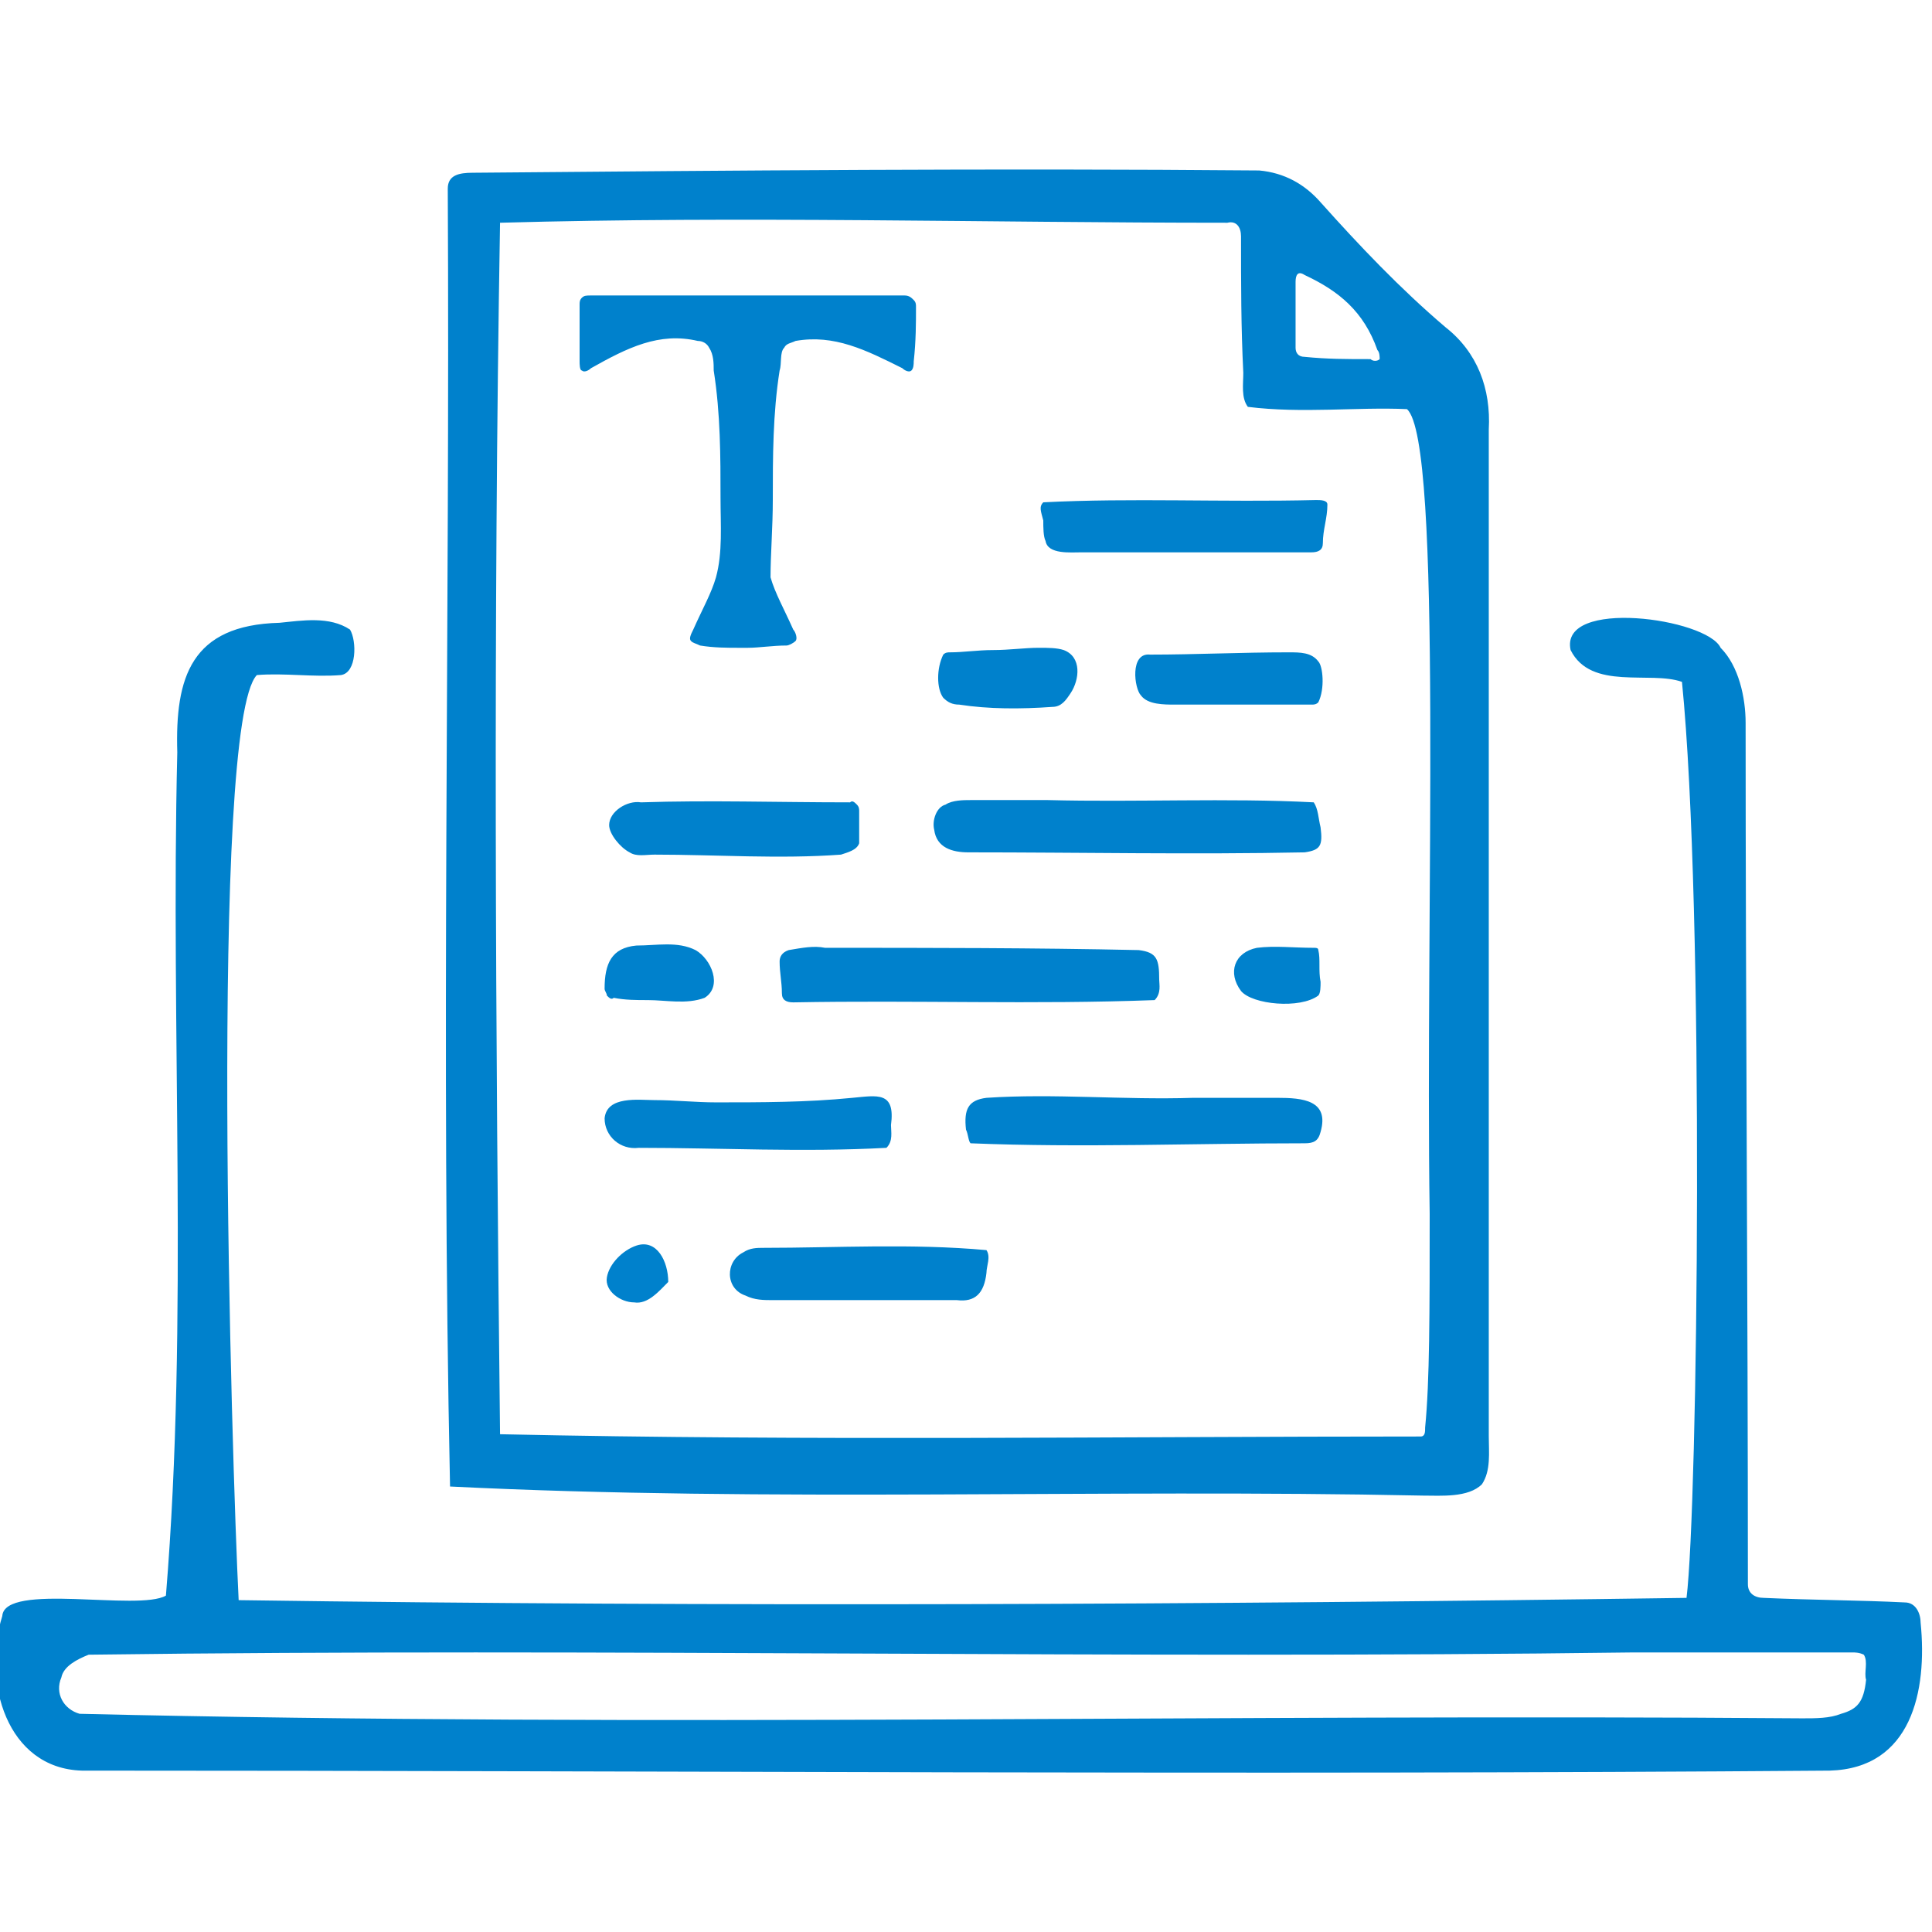
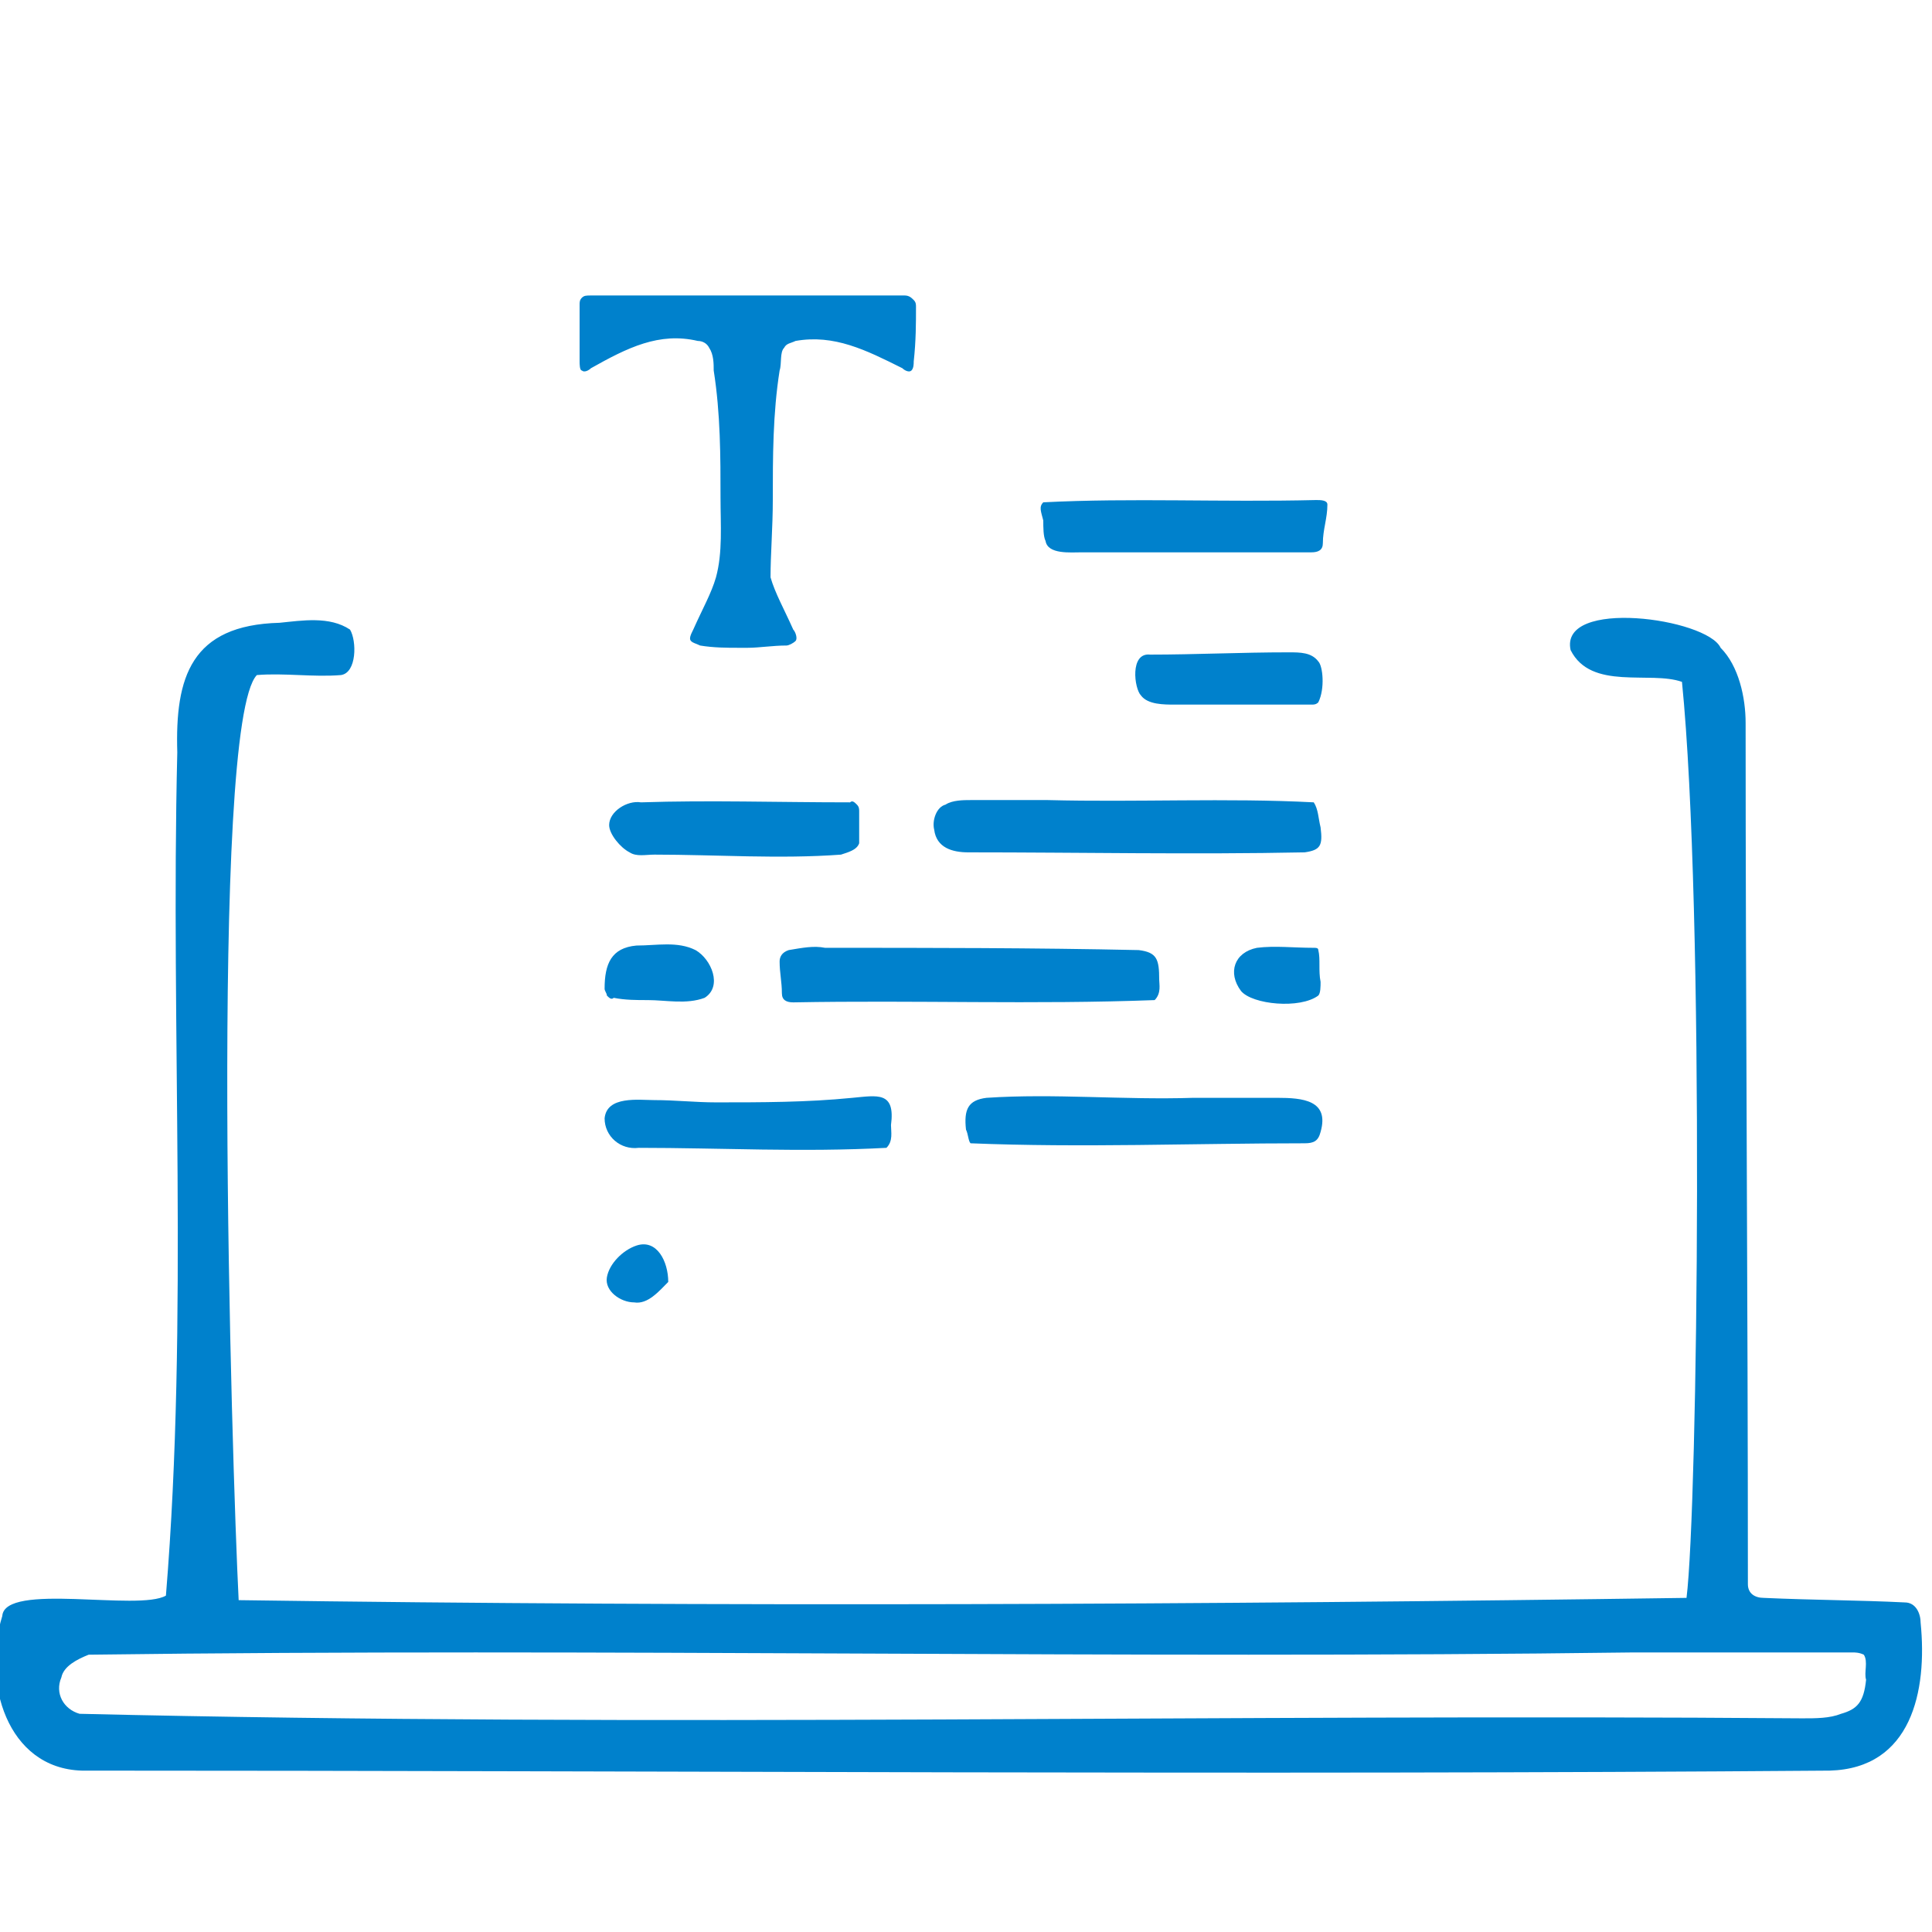
<svg xmlns="http://www.w3.org/2000/svg" version="1.1" id="_レイヤー_2" x="0px" y="0px" viewBox="0 0 85 85" style="enable-background:new 0 0 85 85;" xml:space="preserve">
  <style type="text/css">
	.st0{fill:#0081CC;}
</style>
  <g id="_レイヤー_1-2">
    <path class="st0" d="M15.4,27.7c0.3,0.5,0.3,1.9-0.4,2c-1.2,0.1-2.5-0.1-3.7,0c-2.1,2.2-1.1,34.8-0.8,40.7   c21.1,0.3,42.7,0.2,63.7-0.1C74.7,66.3,75,40,74,30c-1.4-0.5-4,0.4-4.9-1.4c-0.5-2.3,6-1.4,6.6-0.1c0.8,0.8,1.1,2.2,1.1,3.3   c0,12.6,0.1,25.2,0.1,37.9c0,0.4,0.3,0.6,0.7,0.6c2.2,0.1,4.2,0.1,6.2,0.2c0.5,0,0.7,0.5,0.7,0.9c0.3,3-0.4,6.4-4,6.5   c-25.6,0.2-51.2,0-76.9,0c-3.3-0.1-4.4-3.9-3.5-6.8c0.1-1.5,6-0.2,7.2-0.9C8.3,58,7.5,45.4,7.8,33.1c-0.1-3.3,0.6-5.6,4.5-5.7   C13.3,27.3,14.5,27.1,15.4,27.7L15.4,27.7L15.4,27.7z M82,72.8c-0.2-0.1-0.4-0.1-0.5-0.1c-0.9,0-1.6,0-2.4,0c-2.4,0-4.8,0-7.2,0   c-22.6,0.3-45.3-0.2-68,0.1c-0.5,0.2-1.1,0.5-1.2,1c-0.3,0.7,0.1,1.4,0.8,1.6c25.2,0.6,50.6,0,75.8,0.2c0.6,0,1.2,0,1.7-0.2   c0.7-0.2,1-0.5,1.1-1.5C82,73.6,82.2,73.1,82,72.8L82,72.8L82,72.8z" />
-     <path class="st0" d="M19.8,65.4c-0.4-19,0-38.1-0.1-57.1c0-0.6,0.5-0.7,1.1-0.7c11.5-0.1,23-0.2,34.6-0.1c1.1,0.1,2,0.6,2.7,1.4   c1.7,1.9,3.5,3.8,5.5,5.5c1.4,1.1,2,2.7,1.9,4.5c0,14.8,0,29.5,0,44.3c0,0.7,0.1,1.5-0.3,2.1c-0.6,0.6-1.8,0.5-2.6,0.5   C48.3,65.5,33.9,66.1,19.8,65.4L19.8,65.4L19.8,65.4z M22,63.1c13.7,0.3,27.2,0.1,40.5,0.1c0.2,0,0.2-0.2,0.2-0.4   c0.2-2,0.2-5.1,0.2-9.4c-0.2-13,0.6-34-1-35.4c-2.2-0.1-4.6,0.2-7-0.1c-0.3-0.4-0.2-1-0.2-1.5c-0.1-2-0.1-3.9-0.1-6   c0-0.4-0.2-0.7-0.6-0.6C43.3,9.8,32.7,9.5,22,9.8C21.7,27.5,21.8,45.4,22,63.1L22,63.1L22,63.1z M60.7,15.8c0-0.1,0-0.3-0.1-0.4   c-0.6-1.7-1.7-2.6-3.2-3.3c-0.3-0.2-0.4,0-0.4,0.3c0,1,0,1.9,0,2.9c0,0.2,0.1,0.4,0.4,0.4c1,0.1,1.8,0.1,2.9,0.1   C60.4,15.9,60.6,15.9,60.7,15.8L60.7,15.8L60.7,15.8z" />
-     <path class="st0" d="M40.3,13.5c0-0.1,0-0.2-0.1-0.3C40.1,13.1,40,13,39.8,13c-2,0-3.9,0-5.9,0l0,0c-0.3,0-0.7,0-1,0s-0.7,0-1,0   l0,0c-1.9,0-3.9,0-5.9,0c-0.2,0-0.3,0-0.4,0.1c-0.1,0.1-0.1,0.2-0.1,0.3c0,0.7,0,1.5,0,2.5c0,0.1,0,0.4,0.1,0.4l0,0   c0.1,0.1,0.3,0,0.4-0.1c1.6-0.9,3-1.6,4.7-1.2c0.2,0,0.4,0.1,0.5,0.3c0.2,0.3,0.2,0.7,0.2,1c0.3,1.9,0.3,3.8,0.3,5.6   c0,1.2,0.1,2.4-0.2,3.5c-0.2,0.7-0.6,1.4-1,2.3c-0.1,0.2-0.2,0.4-0.1,0.5c0.1,0.1,0.2,0.1,0.4,0.2c0.6,0.1,1.2,0.1,1.7,0.1   c0,0,0.1,0,0.1,0c0,0,0.1,0,0.1,0c0,0,0,0,0,0s0,0,0,0c0,0,0.1,0,0.1,0s0.1,0,0.1,0c0.5,0,1.1-0.1,1.7-0.1c0.1,0,0.3-0.1,0.4-0.2   c0.1-0.1,0-0.4-0.1-0.5c-0.4-0.9-0.8-1.6-1-2.3C33.9,24.4,34,23.2,34,22c0-1.9,0-3.8,0.3-5.7c0.1-0.3,0-0.8,0.2-1   c0.1-0.2,0.3-0.2,0.5-0.3c1.7-0.3,3.1,0.4,4.7,1.2c0.1,0.1,0.3,0.2,0.4,0.1l0,0c0.1-0.1,0.1-0.3,0.1-0.4   C40.3,15,40.3,14.2,40.3,13.5z" />
+     <path class="st0" d="M40.3,13.5c0-0.1,0-0.2-0.1-0.3C40.1,13.1,40,13,39.8,13c-2,0-3.9,0-5.9,0l0,0c-0.3,0-0.7,0-1,0s-0.7,0-1,0   l0,0c-1.9,0-3.9,0-5.9,0c-0.2,0-0.3,0-0.4,0.1c-0.1,0.1-0.1,0.2-0.1,0.3c0,0.7,0,1.5,0,2.5c0,0.1,0,0.4,0.1,0.4l0,0   c0.1,0.1,0.3,0,0.4-0.1c1.6-0.9,3-1.6,4.7-1.2c0.2,0,0.4,0.1,0.5,0.3c0.2,0.3,0.2,0.7,0.2,1c0.3,1.9,0.3,3.8,0.3,5.6   c0,1.2,0.1,2.4-0.2,3.5c-0.2,0.7-0.6,1.4-1,2.3c-0.1,0.2-0.2,0.4-0.1,0.5c0.1,0.1,0.2,0.1,0.4,0.2c0.6,0.1,1.2,0.1,1.7,0.1   c0,0,0.1,0,0.1,0c0,0,0.1,0,0.1,0c0,0,0,0,0,0s0,0,0,0c0,0,0.1,0,0.1,0s0.1,0,0.1,0c0.5,0,1.1-0.1,1.7-0.1c0.1,0,0.3-0.1,0.4-0.2   c0.1-0.1,0-0.4-0.1-0.5c-0.4-0.9-0.8-1.6-1-2.3C33.9,24.4,34,23.2,34,22c0-1.9,0-3.8,0.3-5.7c0.1-0.3,0-0.8,0.2-1   c0.1-0.2,0.3-0.2,0.5-0.3c1.7-0.3,3.1,0.4,4.7,1.2c0.1,0.1,0.3,0.2,0.4,0.1c0.1-0.1,0.1-0.3,0.1-0.4   C40.3,15,40.3,14.2,40.3,13.5z" />
    <path class="st0" d="M57.8,35.3c0.2,0.3,0.2,0.7,0.3,1.1c0.1,0.8,0,1-0.7,1.1c-4.9,0.1-9.9,0-14.8,0c-0.7,0-1.4-0.2-1.5-1   c-0.1-0.4,0.1-1,0.5-1.1c0.3-0.2,0.8-0.2,1.1-0.2c1.1,0,2.3,0,3.4,0C50,35.3,54,35.1,57.8,35.3L57.8,35.3L57.8,35.3z" />
    <path class="st0" d="M50.8,44c-5.3,0.2-10.5,0-15.9,0.1c-0.3,0-0.5-0.1-0.5-0.4c0-0.5-0.1-0.9-0.1-1.4c0-0.2,0.1-0.4,0.4-0.5   c0.6-0.1,1.1-0.2,1.6-0.1c4.6,0,9.2,0,13.8,0.1c0.8,0.1,0.9,0.4,0.9,1.3C51,43.3,51.1,43.7,50.8,44L50.8,44L50.8,44z" />
    <path class="st0" d="M42.7,50.3c-0.1-0.1-0.1-0.4-0.2-0.6c-0.1-0.9,0.1-1.3,0.9-1.4c3-0.2,6,0.1,9.1,0c1.2,0,2.5,0,3.7,0   c1.1,0,2.3,0.1,1.9,1.5c-0.1,0.4-0.3,0.5-0.7,0.5C52.5,50.3,47.6,50.5,42.7,50.3C42.7,50.3,42.7,50.3,42.7,50.3z" />
    <path class="st0" d="M45.9,22.1c3.9-0.2,7.8,0,12-0.1c0.2,0,0.5,0,0.5,0.2c0,0.6-0.2,1.1-0.2,1.7c0,0.3-0.2,0.4-0.5,0.4   c-3.5,0-6.8,0-10.1,0c-0.5,0-1.5,0.1-1.6-0.5c-0.1-0.2-0.1-0.6-0.1-0.9C45.8,22.5,45.7,22.3,45.9,22.1L45.9,22.1L45.9,22.1z" />
    <path class="st0" d="M39,50.5c-3.7,0.2-7.3,0-10.9,0c-0.8,0.1-1.5-0.5-1.5-1.3c0.1-1,1.5-0.8,2.2-0.8c0.9,0,1.8,0.1,2.7,0.1   c2,0,4,0,6-0.2c1.1-0.1,1.9-0.3,1.7,1.2C39.2,49.8,39.3,50.2,39,50.5L39,50.5L39,50.5z" />
    <path class="st0" d="M37.7,35.4c0.1,0.1,0.1,0.2,0.1,0.3c0,0.5,0,1,0,1.4c-0.1,0.3-0.5,0.4-0.8,0.5c-2.7,0.2-5.5,0-8.2,0   c-0.4,0-0.8,0.1-1.1-0.1c-0.4-0.2-0.9-0.8-0.9-1.2c0-0.6,0.8-1.1,1.4-1c3-0.1,6,0,9.2,0C37.5,35.2,37.6,35.3,37.7,35.4L37.7,35.4   L37.7,35.4z" />
-     <path class="st0" d="M43.4,55c0.2,0.3,0,0.7,0,1c-0.1,0.9-0.5,1.3-1.3,1.2c-2.7,0-5.4,0-8.1,0c-0.4,0-0.8,0-1.2-0.2   c-0.9-0.3-0.9-1.5-0.1-1.9c0.3-0.2,0.6-0.2,0.9-0.2C36.8,54.9,40.1,54.7,43.4,55L43.4,55L43.4,55z" />
    <path class="st0" d="M58,30.9c-0.1,0.1-0.2,0.1-0.3,0.1c-2.1,0-4,0-6,0c-0.5,0-1.2,0-1.5-0.4c-0.3-0.3-0.5-1.9,0.4-1.8   c2,0,4-0.1,6.1-0.1c0.5,0,1,0,1.3,0.4C58.2,29.3,58.3,30.3,58,30.9C58,30.8,58,30.9,58,30.9z" />
-     <path class="st0" d="M41.5,28.8c0.1-0.1,0.2-0.1,0.3-0.1c0.6,0,1.2-0.1,1.9-0.1c0.7,0,1.4-0.1,2-0.1c0.4,0,0.8,0,1.1,0.1   c0.8,0.3,0.7,1.3,0.3,1.9c-0.2,0.3-0.4,0.6-0.8,0.6c-1.4,0.1-2.8,0.1-4.1-0.1c-0.3,0-0.5-0.1-0.7-0.3   C41.2,30.3,41.2,29.4,41.5,28.8L41.5,28.8L41.5,28.8z" />
    <path class="st0" d="M26.7,43.8c0-0.1-0.1-0.2-0.1-0.3c0-1.1,0.3-1.8,1.4-1.9c0.9,0,1.8-0.2,2.6,0.2c0.7,0.4,1.2,1.6,0.4,2.1   c-0.8,0.3-1.7,0.1-2.5,0.1c-0.5,0-1,0-1.5-0.1C26.9,44,26.8,43.9,26.7,43.8L26.7,43.8L26.7,43.8z" />
    <path class="st0" d="M58,41.8c0.1,0.4,0,0.9,0.1,1.4c0,0.2,0,0.5-0.1,0.6c-0.8,0.6-2.9,0.4-3.4-0.2c-0.6-0.8-0.3-1.7,0.7-1.9   c0.8-0.1,1.6,0,2.5,0C57.9,41.7,58,41.7,58,41.8L58,41.8L58,41.8z" />
    <path class="st0" d="M29.4,56.4c-0.4,0.4-0.9,1-1.5,0.9c-0.6,0-1.3-0.5-1.2-1.1c0.1-0.6,0.7-1.2,1.3-1.4   C28.9,54.5,29.4,55.5,29.4,56.4L29.4,56.4L29.4,56.4z" />
  </g>
</svg>